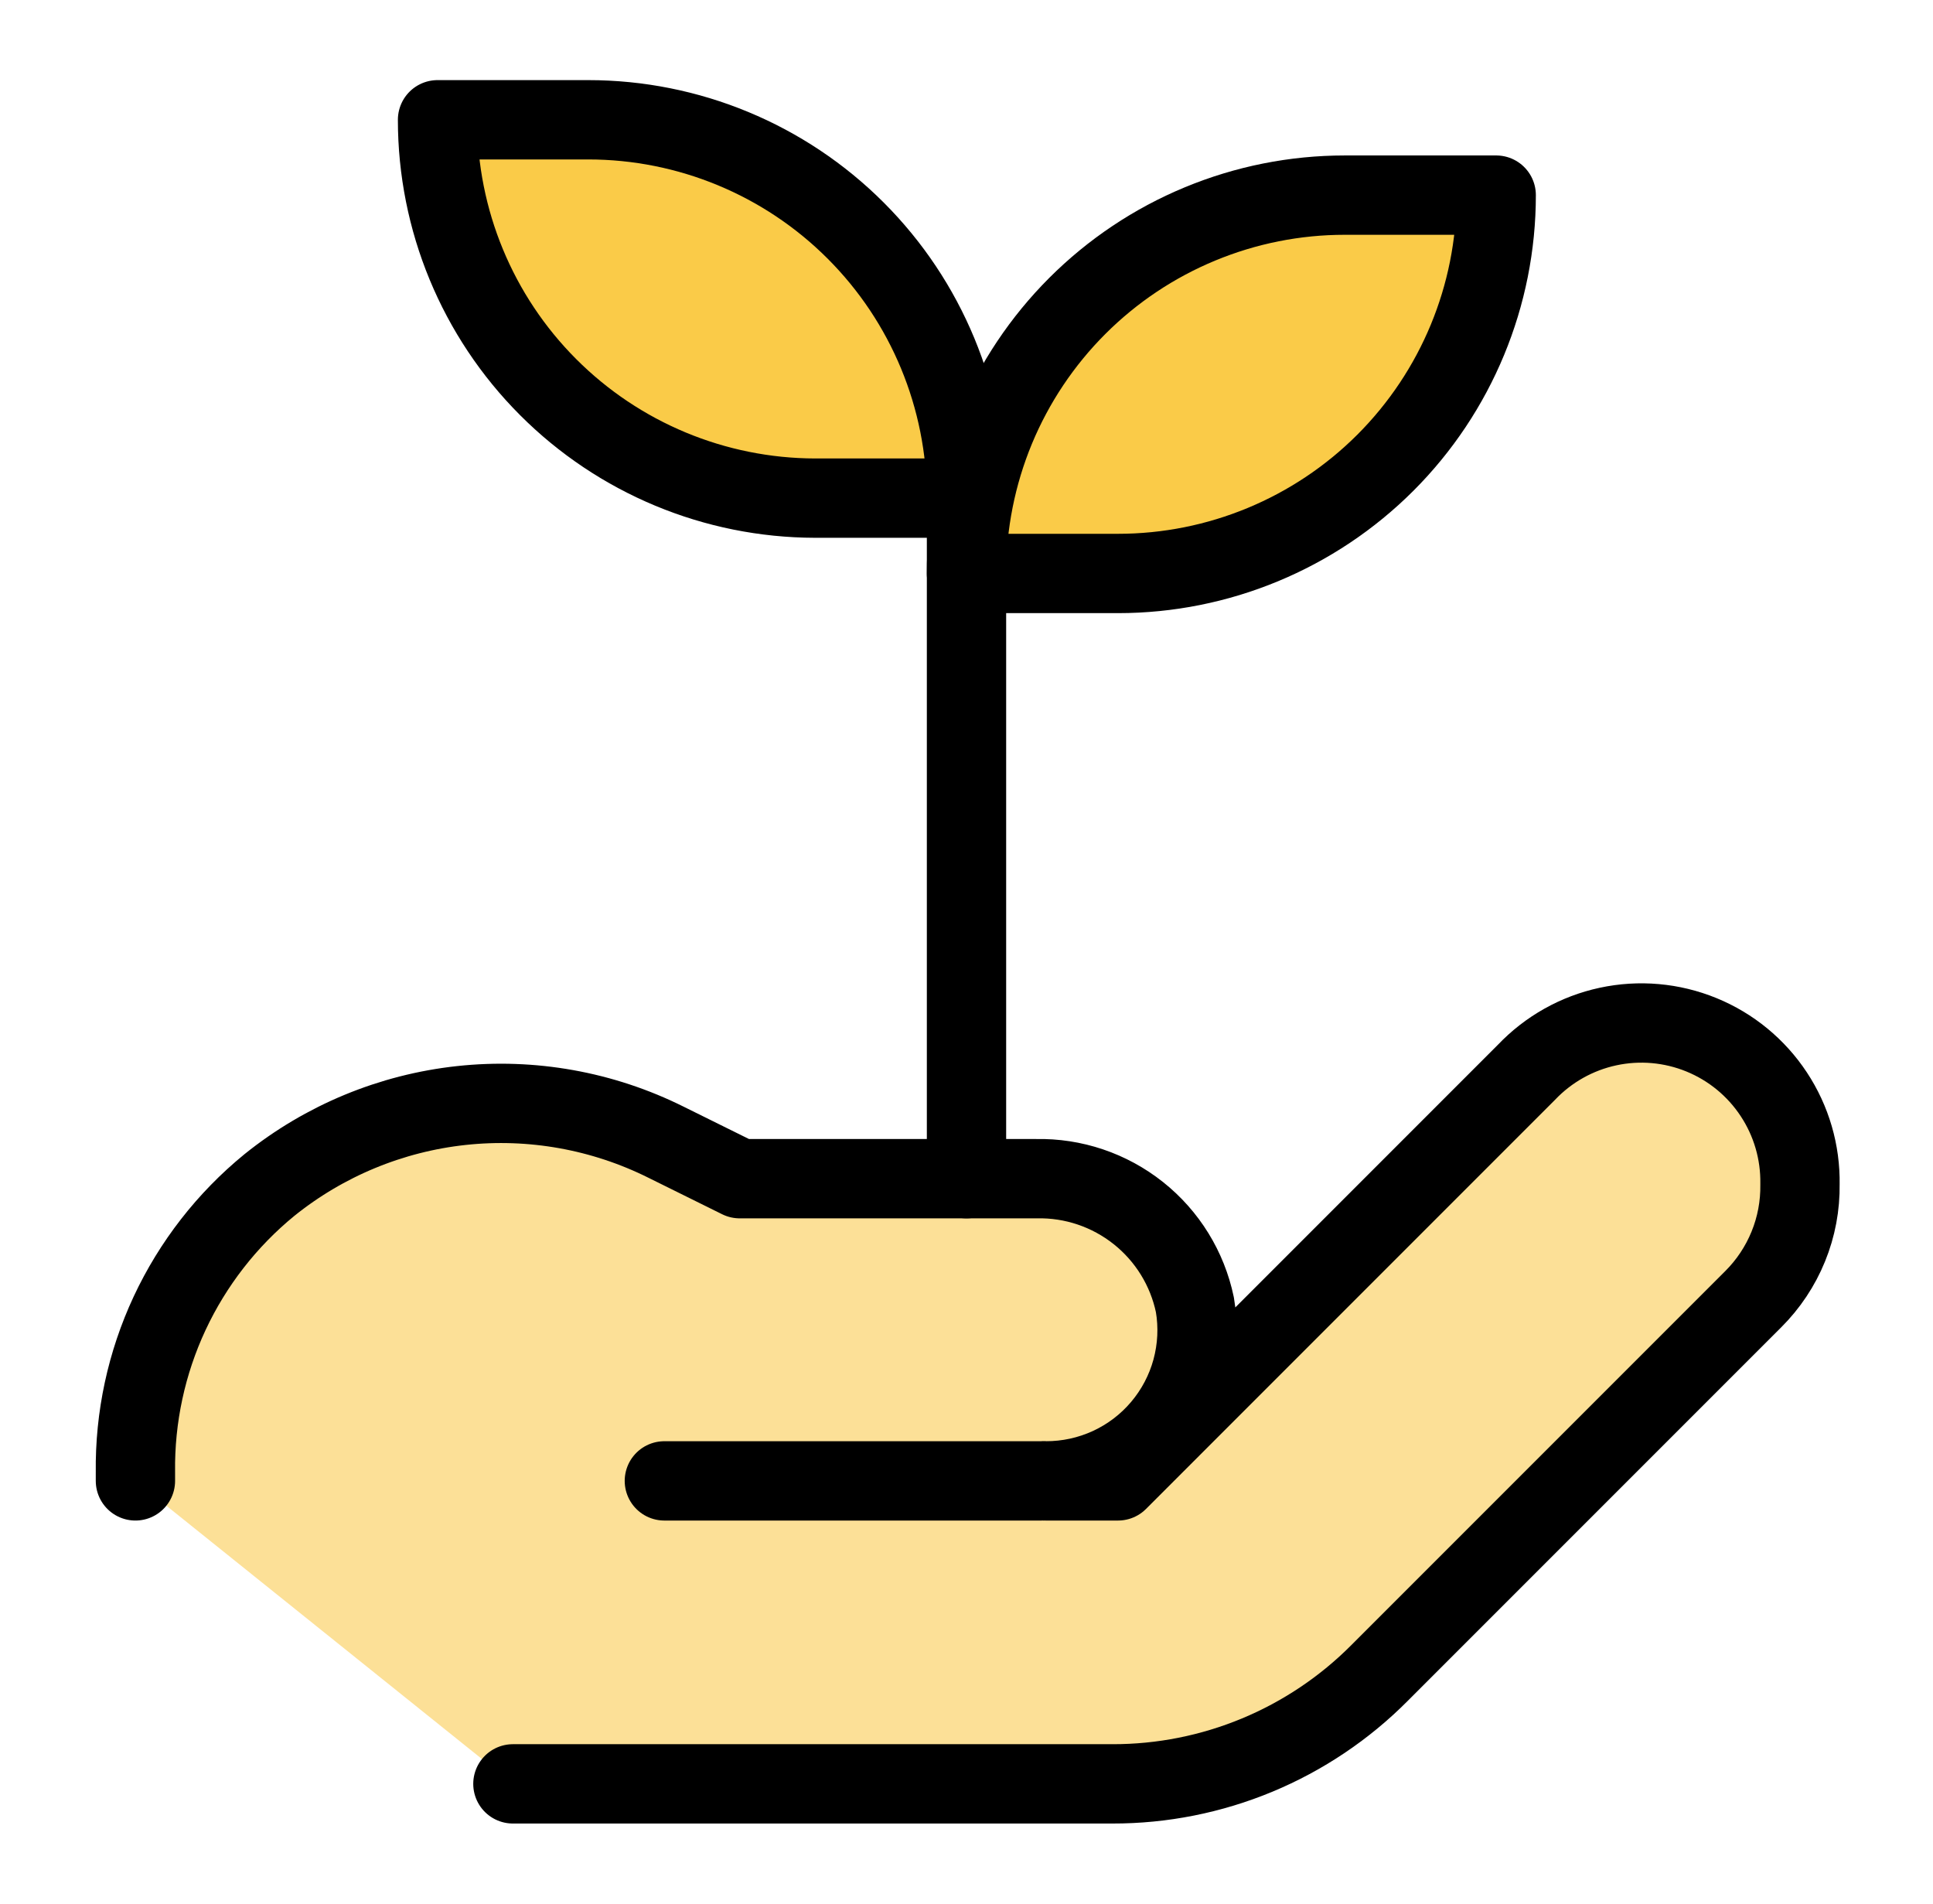
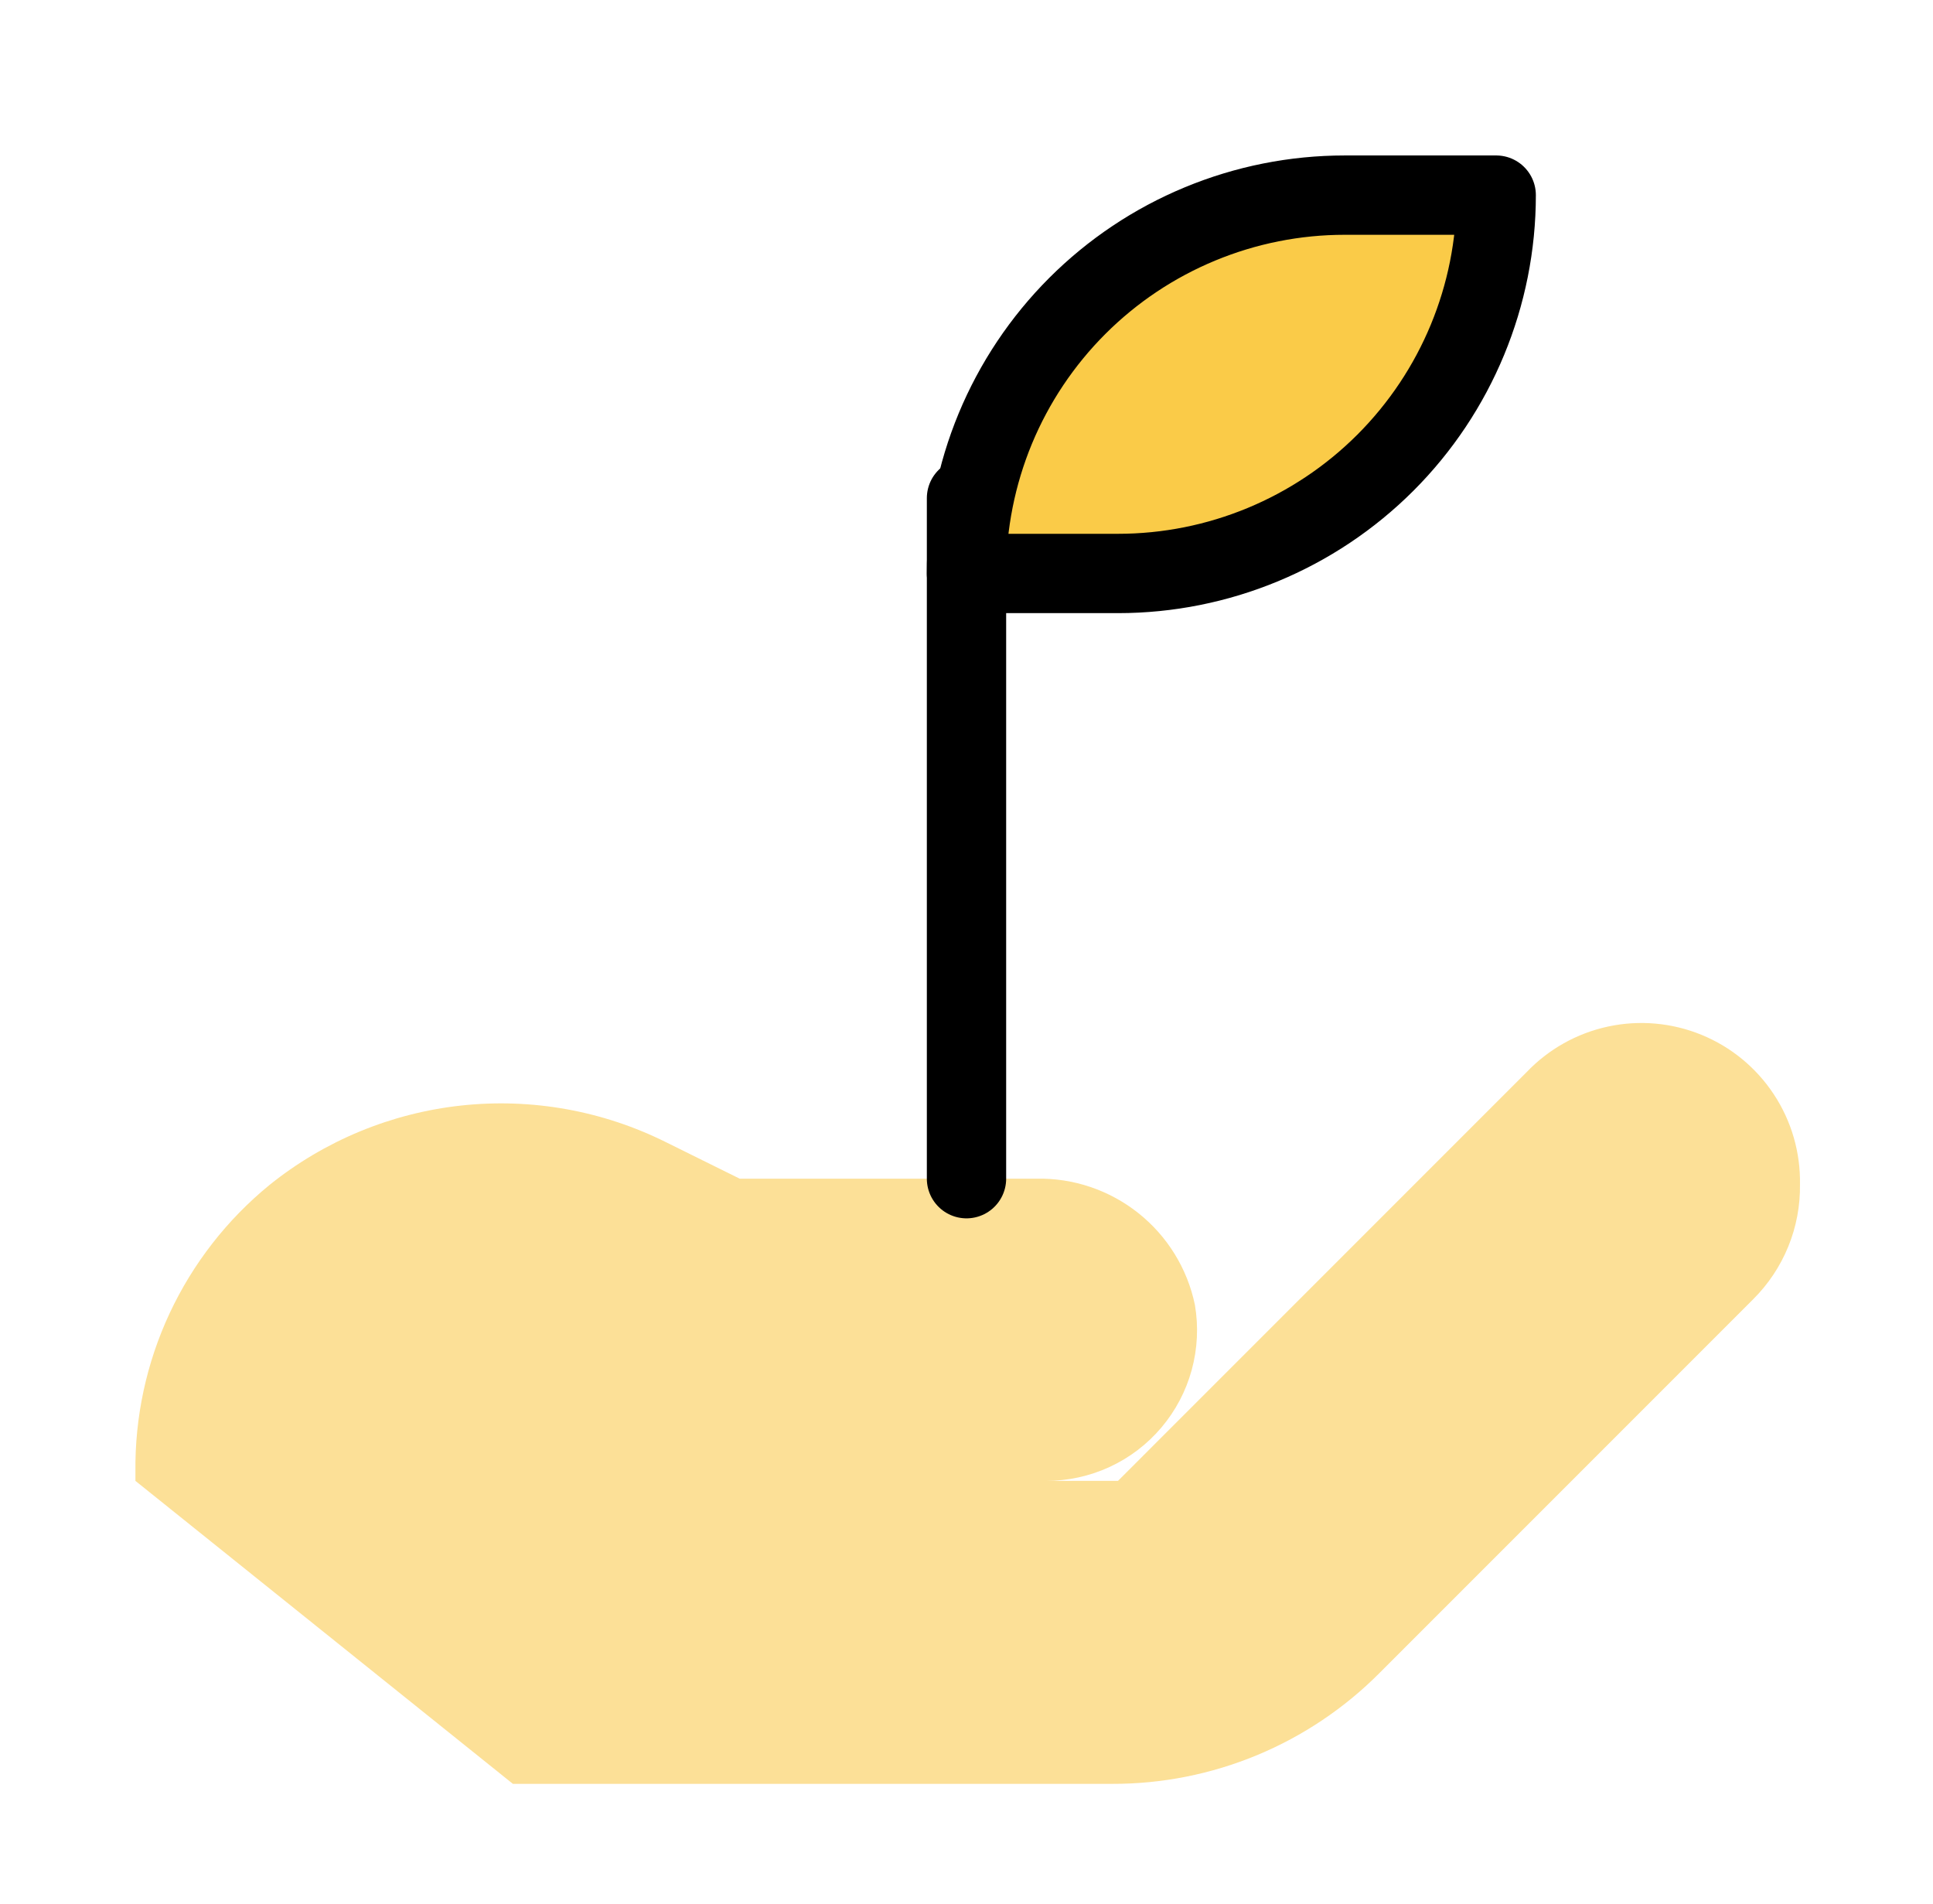
<svg xmlns="http://www.w3.org/2000/svg" width="65" height="64" viewBox="0 0 65 64" fill="none">
  <path d="M17.247 59.973H37.407C39.077 59.976 40.731 59.647 42.274 59.006C43.816 58.365 45.217 57.425 46.394 56.24L58.954 43.68C59.462 43.174 59.864 42.571 60.134 41.907C60.405 41.243 60.538 40.531 60.527 39.813C60.545 38.739 60.238 37.685 59.646 36.789C59.055 35.892 58.206 35.195 57.212 34.789C56.218 34.383 55.124 34.286 54.074 34.512C53.024 34.737 52.067 35.275 51.327 36.053L37.594 49.787H35.167C35.906 49.789 36.637 49.63 37.308 49.321C37.98 49.011 38.575 48.559 39.053 47.994C39.53 47.43 39.879 46.769 40.074 46.055C40.268 45.342 40.305 44.595 40.18 43.867C39.926 42.649 39.253 41.558 38.279 40.784C37.305 40.01 36.091 39.6 34.847 39.627H24.874L22.394 38.4C20.266 37.34 17.879 36.912 15.516 37.167C13.153 37.422 10.912 38.35 9.06 39.84C7.632 41.007 6.485 42.481 5.704 44.152C4.924 45.823 4.531 47.649 4.554 49.493V49.787" fill="#FCE097" />
-   <path d="M17.247 59.973H37.407C39.077 59.976 40.731 59.647 42.274 59.006C43.816 58.365 45.217 57.425 46.394 56.24L58.954 43.68C59.462 43.174 59.864 42.571 60.134 41.907C60.405 41.243 60.538 40.531 60.527 39.813C60.545 38.739 60.238 37.685 59.646 36.789C59.055 35.892 58.206 35.195 57.212 34.789C56.218 34.383 55.124 34.286 54.074 34.512C53.024 34.737 52.067 35.275 51.327 36.053L37.594 49.787H35.167C35.906 49.789 36.637 49.63 37.308 49.321C37.98 49.011 38.575 48.559 39.053 47.994C39.53 47.43 39.879 46.769 40.074 46.055C40.268 45.342 40.305 44.595 40.18 43.867C39.926 42.649 39.253 41.558 38.279 40.784C37.305 40.01 36.091 39.6 34.847 39.627H24.874L22.394 38.4C20.266 37.34 17.879 36.912 15.516 37.167C13.153 37.422 10.912 38.35 9.06 39.84C7.632 41.007 6.485 42.481 5.704 44.152C4.924 45.823 4.531 47.649 4.554 49.493V49.787" stroke="black" stroke-width="2.667" stroke-miterlimit="10" stroke-linecap="round" stroke-linejoin="round" />
-   <path d="M35.033 49.787H22.34" stroke="black" stroke-width="2.667" stroke-miterlimit="10" stroke-linecap="round" />
-   <path d="M14.713 4.027H19.78C23.153 4.027 26.389 5.367 28.774 7.753C31.159 10.138 32.5 13.374 32.5 16.747H27.406C24.037 16.74 20.809 15.397 18.429 13.012C16.049 10.628 14.713 7.396 14.713 4.027Z" fill="#FACB48" stroke="black" stroke-width="2.667" stroke-miterlimit="10" stroke-linecap="round" stroke-linejoin="round" />
  <path d="M37.593 19.28L32.499 19.28C32.499 17.61 32.828 15.956 33.467 14.412C34.107 12.869 35.044 11.467 36.225 10.286C37.406 9.105 38.808 8.168 40.351 7.529C41.895 6.889 43.549 6.56 45.219 6.56H50.312C50.312 9.934 48.972 13.169 46.587 15.555C44.201 17.94 40.966 19.28 37.593 19.28Z" fill="#FACB48" stroke="black" stroke-width="2.667" stroke-miterlimit="10" stroke-linecap="round" stroke-linejoin="round" />
  <path d="M32.5 39.627V16.747" stroke="black" stroke-width="2.667" stroke-miterlimit="10" stroke-linecap="round" stroke-linejoin="round" />
</svg>